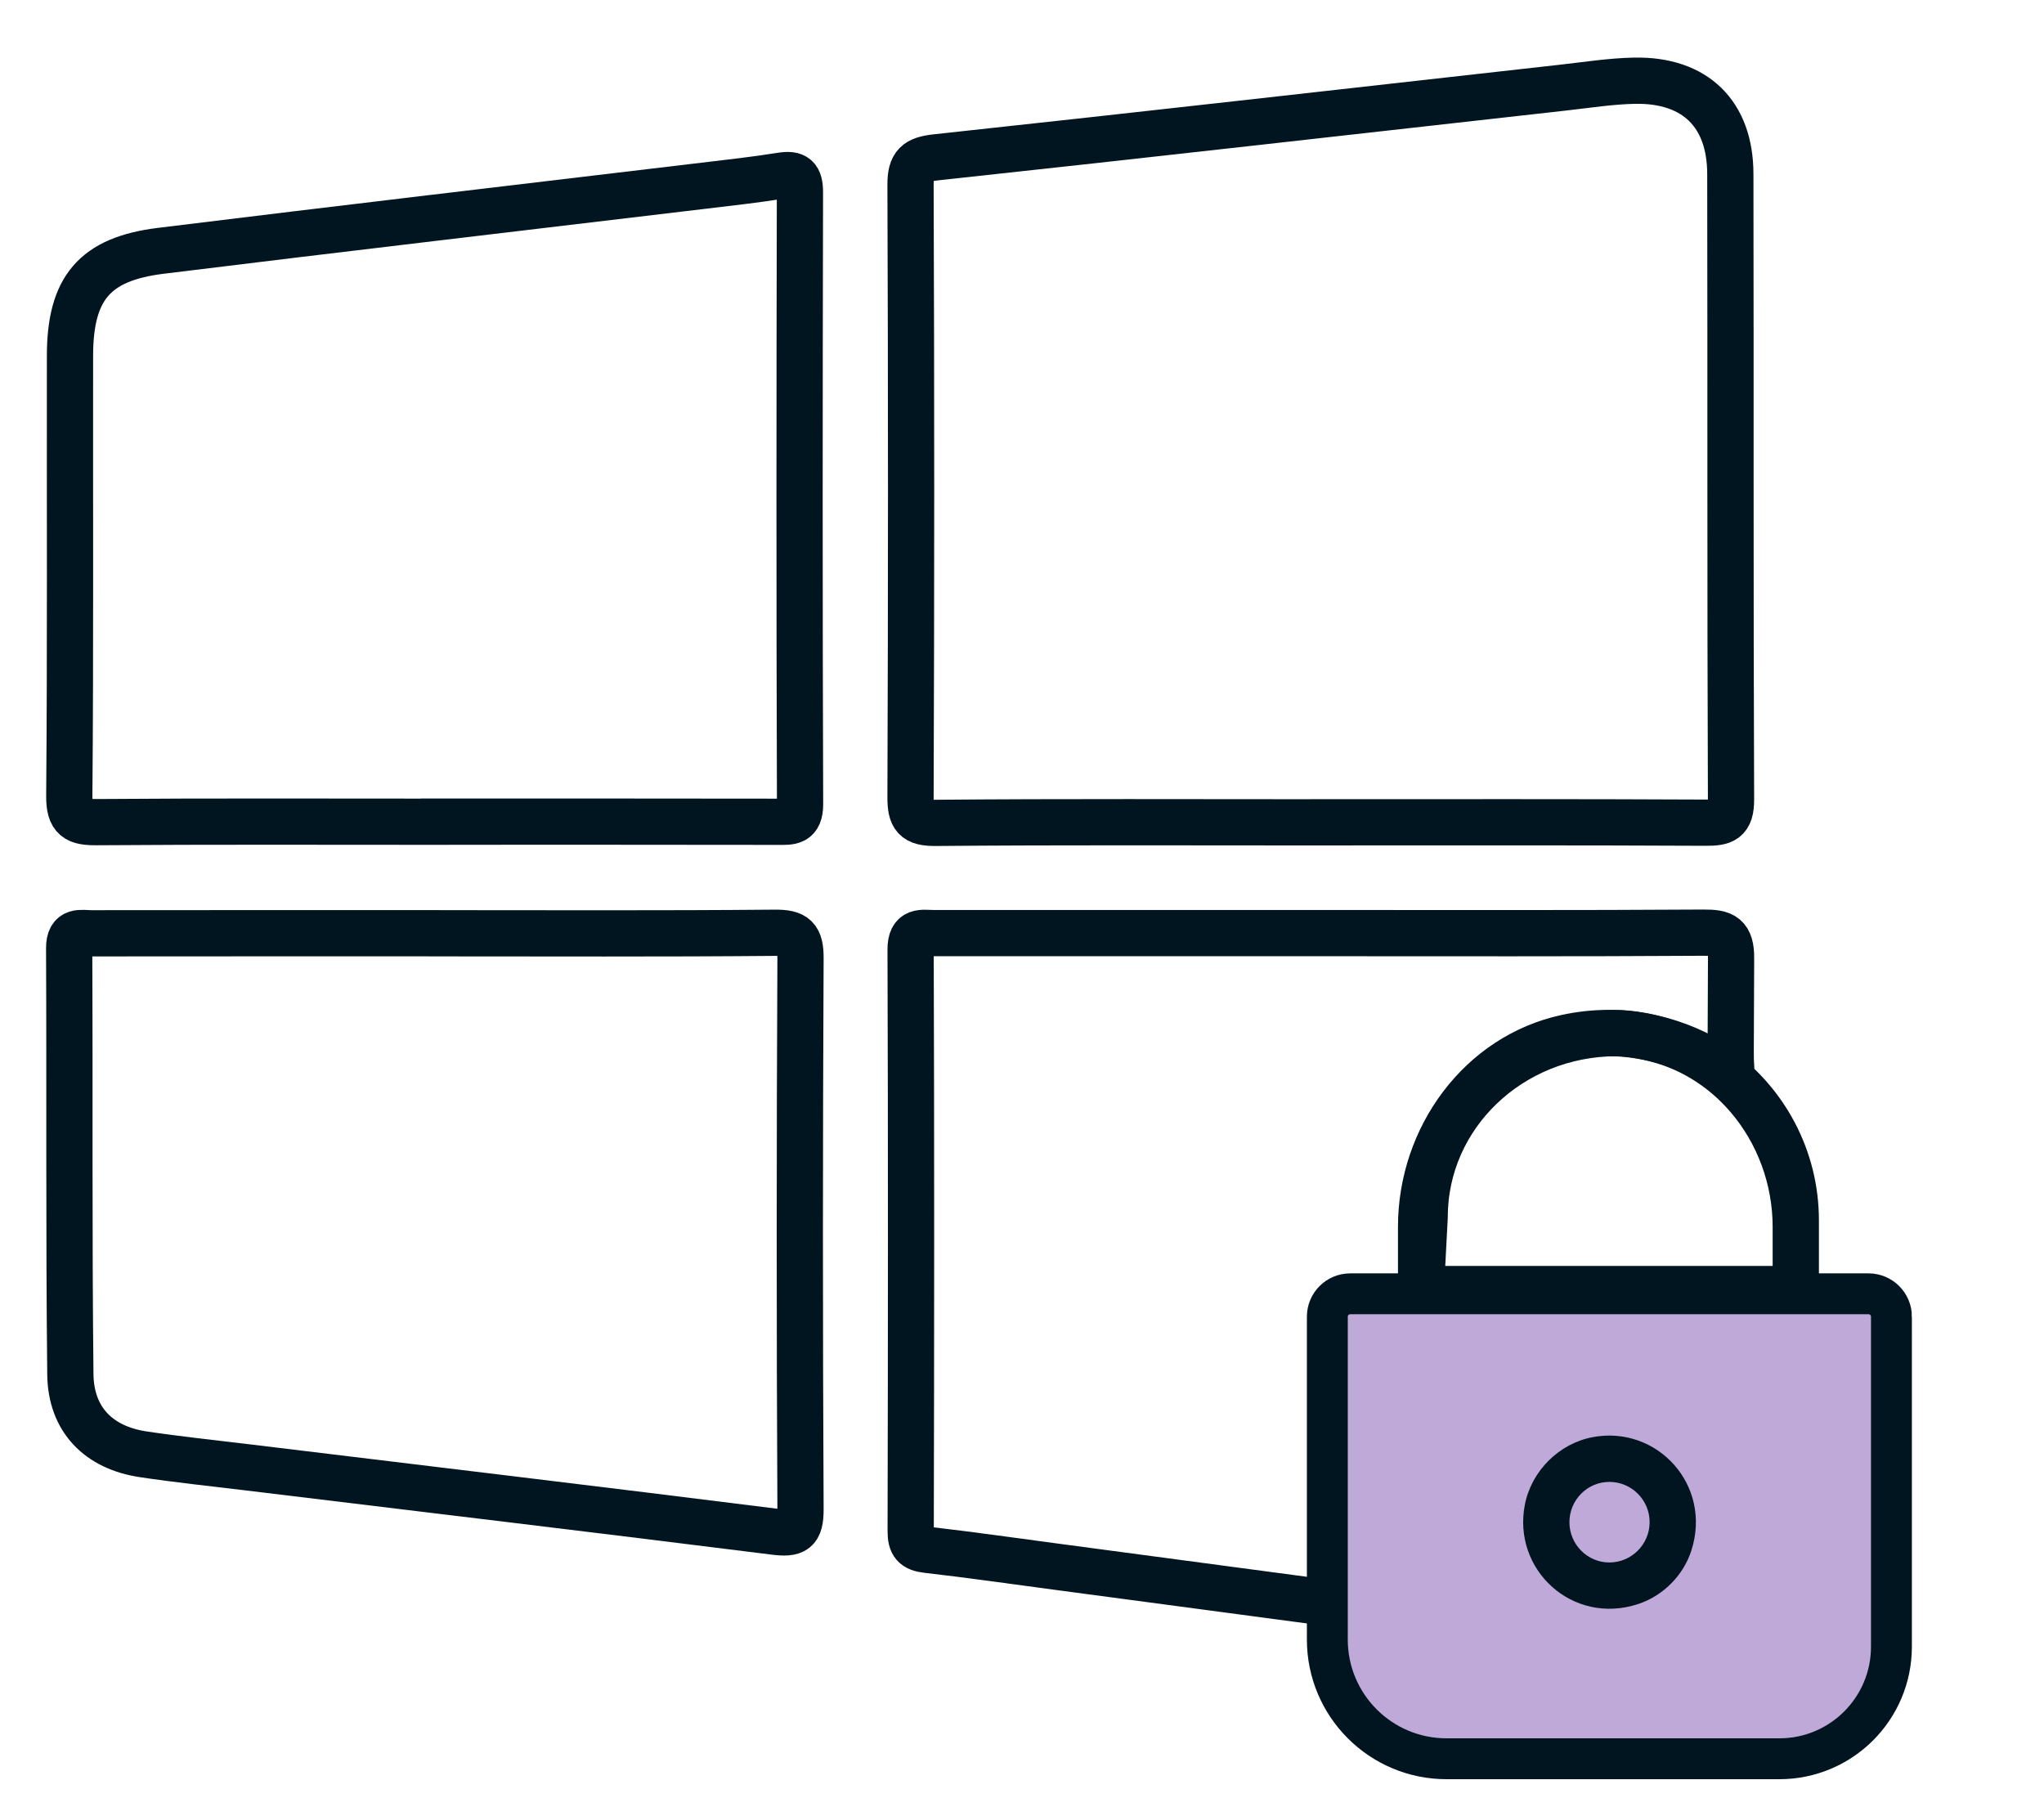
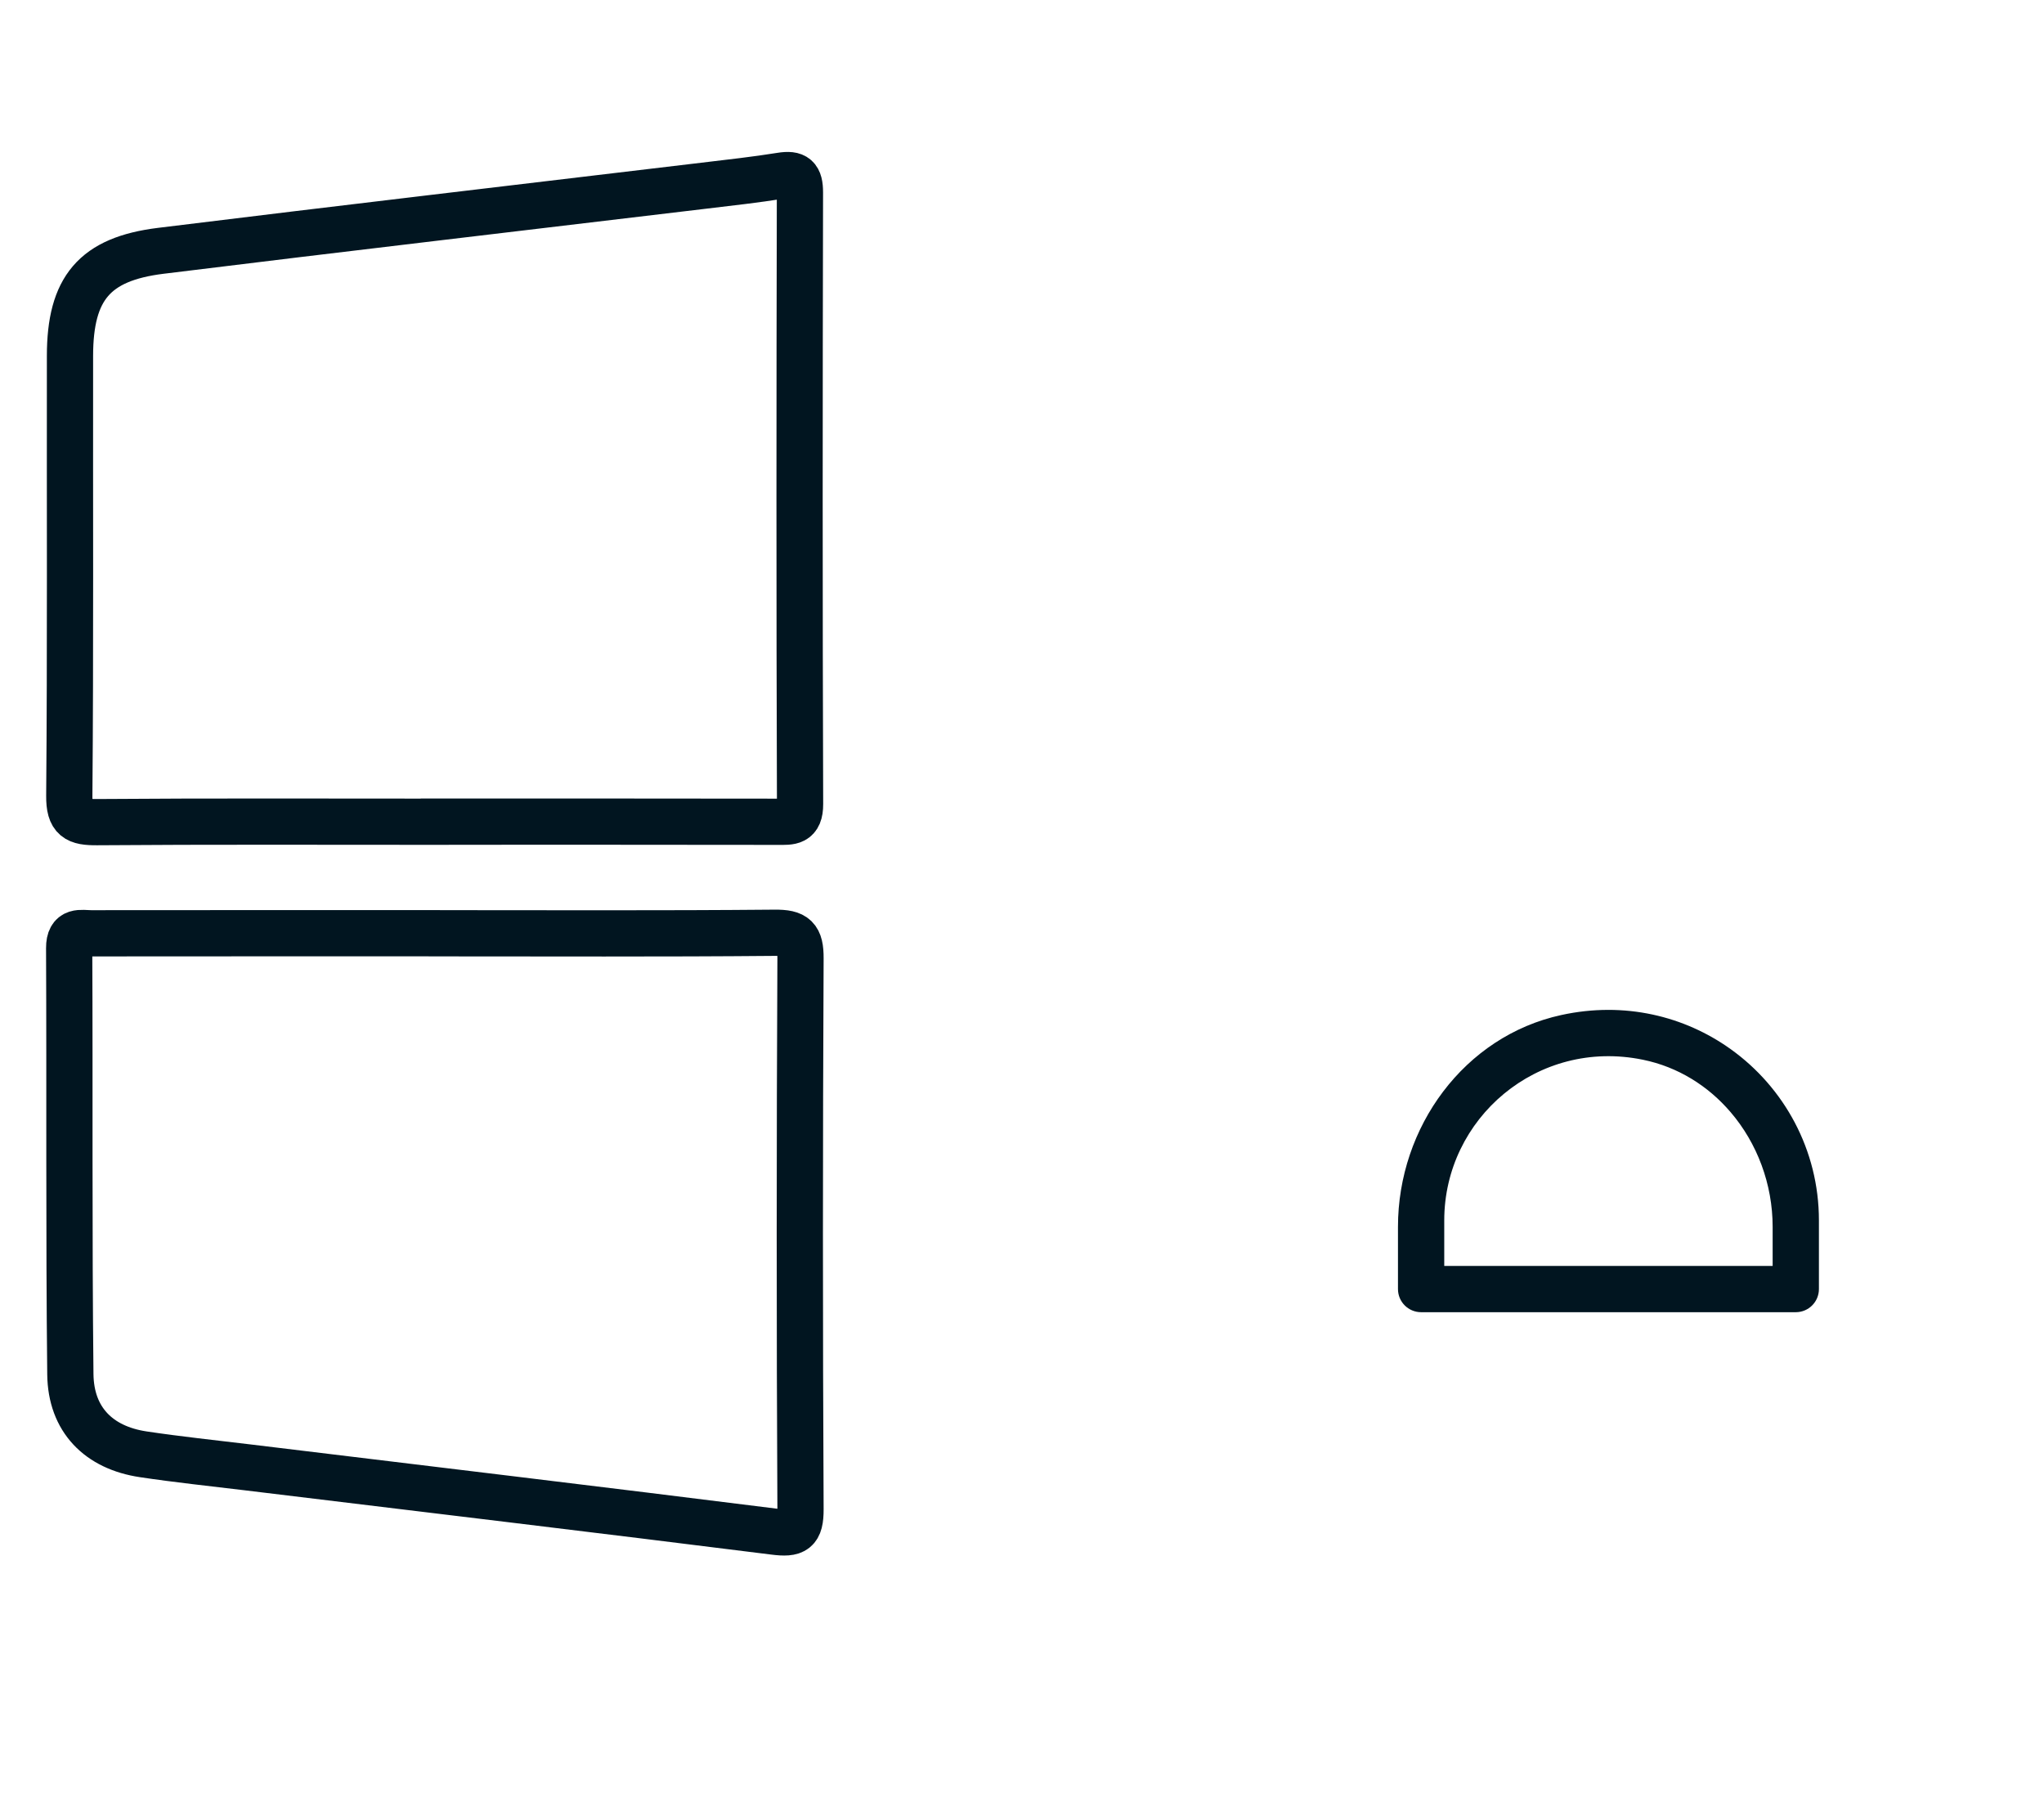
<svg xmlns="http://www.w3.org/2000/svg" id="Icons" viewBox="0 0 500 442">
  <defs>
    <style>
      .cls-1 {
        fill: #011520;
        stroke-width: 0px;
      }

      .cls-2 {
        fill: none;
        stroke-width: 11.31px;
      }

      .cls-2, .cls-3 {
        stroke: #011520;
        stroke-miterlimit: 10;
      }

      .cls-3 {
        fill: #bea9d8;
        stroke-width: 10px;
      }
    </style>
  </defs>
-   <path class="cls-2" d="M322.39,201.15c-31.14,0-62.29-.14-93.43.13-5.2.05-6.25-1.45-6.23-6.39.19-49.87.19-99.75,0-149.63-.02-5.05,1.53-6.27,6.36-6.79,51.12-5.51,102.21-11.33,153.3-17.04,5.83-.65,11.66-1.58,17.5-1.69,14.76-.26,23.36,8.1,23.38,22.82.1,51-.04,102.01.17,153.01.02,5.15-1.92,5.68-6.25,5.66-31.59-.16-63.19-.09-94.79-.09Z" />
-   <path class="cls-2" d="M423.45,234.55c-.04,7.36-.07,14.72-.09,22.08-.02,5.13.15,1.94.14,7.07-7.82-8-22-11-28-11-26.02,0-47,20.1-47,45l-1,19,75-1,.79,5.27c0,18.82,0,37.65,0,56.47-.02,18.26-8.64,26.3-26.8,23.99-45.86-5.81-91.67-12.05-137.5-18.13-10.73-1.42-21.44-2.97-32.19-4.2-3.15-.36-4.03-1.43-4.03-4.6.11-47.4.14-94.81-.02-142.21-.02-4.91,2.8-4.05,5.63-4.05,31.61-.01,63.21,0,94.81,0s62.31.09,93.46-.11c4.94-.03,6.84.76,6.81,6.42Z" />
  <path class="cls-2" d="M106.35,201c-27.53,0-55.06-.11-82.59.1-4.97.04-6.86-.81-6.81-6.45.3-35.88.12-71.75.17-107.63.02-16.49,5.98-23.67,22.22-25.67,44.29-5.47,88.62-10.63,132.94-15.94,6.27-.75,12.54-1.44,18.77-2.44,3.55-.57,4.63.41,4.63,4.1-.11,49.87-.14,99.74.03,149.6.02,4.6-2.28,4.35-5.41,4.34-27.98-.05-55.96-.03-83.94-.03Z" />
  <path class="cls-2" d="M106.25,228.28c27.74,0,55.49.13,83.23-.12,5.02-.05,6.37,1.17,6.34,6.29-.22,44.89-.23,89.77,0,134.66.03,5.42-1.45,6.17-6.43,5.54-42.93-5.39-85.9-10.51-128.85-15.73-8.5-1.03-17.02-1.92-25.49-3.19-10.91-1.63-17.72-8.48-17.84-19.59-.38-34.73-.13-69.47-.29-104.21-.02-4.58,2.87-3.64,5.4-3.64,27.97-.03,55.94-.02,83.91-.02Z" />
-   <path class="cls-3" d="M462.68,322.07v80.72c0,15.14-12.27,27.41-27.41,27.41h-81.42c-16.11,0-29.16-13.06-29.16-29.16v-78.97c0-3.09,2.51-5.6,5.6-5.6h126.8c3.08,0,5.6,2.52,5.6,5.6Z" />
  <path class="cls-1" d="M423.36,256.63c-11.28-8.08-25.96-11.73-41.44-8.35-23.78,5.18-39.95,27.46-39.95,51.8v15.23c0,3.13,2.53,5.66,5.66,5.66h91.65c3.13,0,5.66-2.53,5.66-5.66v-16.8c0-17.24-8.52-32.54-21.58-41.88ZM433.62,309.65h-80.33v-11.14c0-24.9,22.76-44.58,48.57-39.3,8.63,1.76,16,6.43,21.46,12.81,6.5,7.58,10.3,17.6,10.3,28.08v9.55Z" />
-   <path class="cls-1" d="M400.74,392.35c-16.06,5.29-30.84-8.37-27.73-24.3,1.61-8.24,8.35-14.97,16.6-16.52,15.76-2.95,29.25,11.72,24.14,27.7-1.96,6.12-6.91,11.1-13.01,13.12ZM393.68,362.48c-5.39,0-9.77,4.42-9.77,9.85s4.38,9.86,9.77,9.86,9.85-4.42,9.85-9.86-4.42-9.85-9.85-9.85Z" />
</svg>